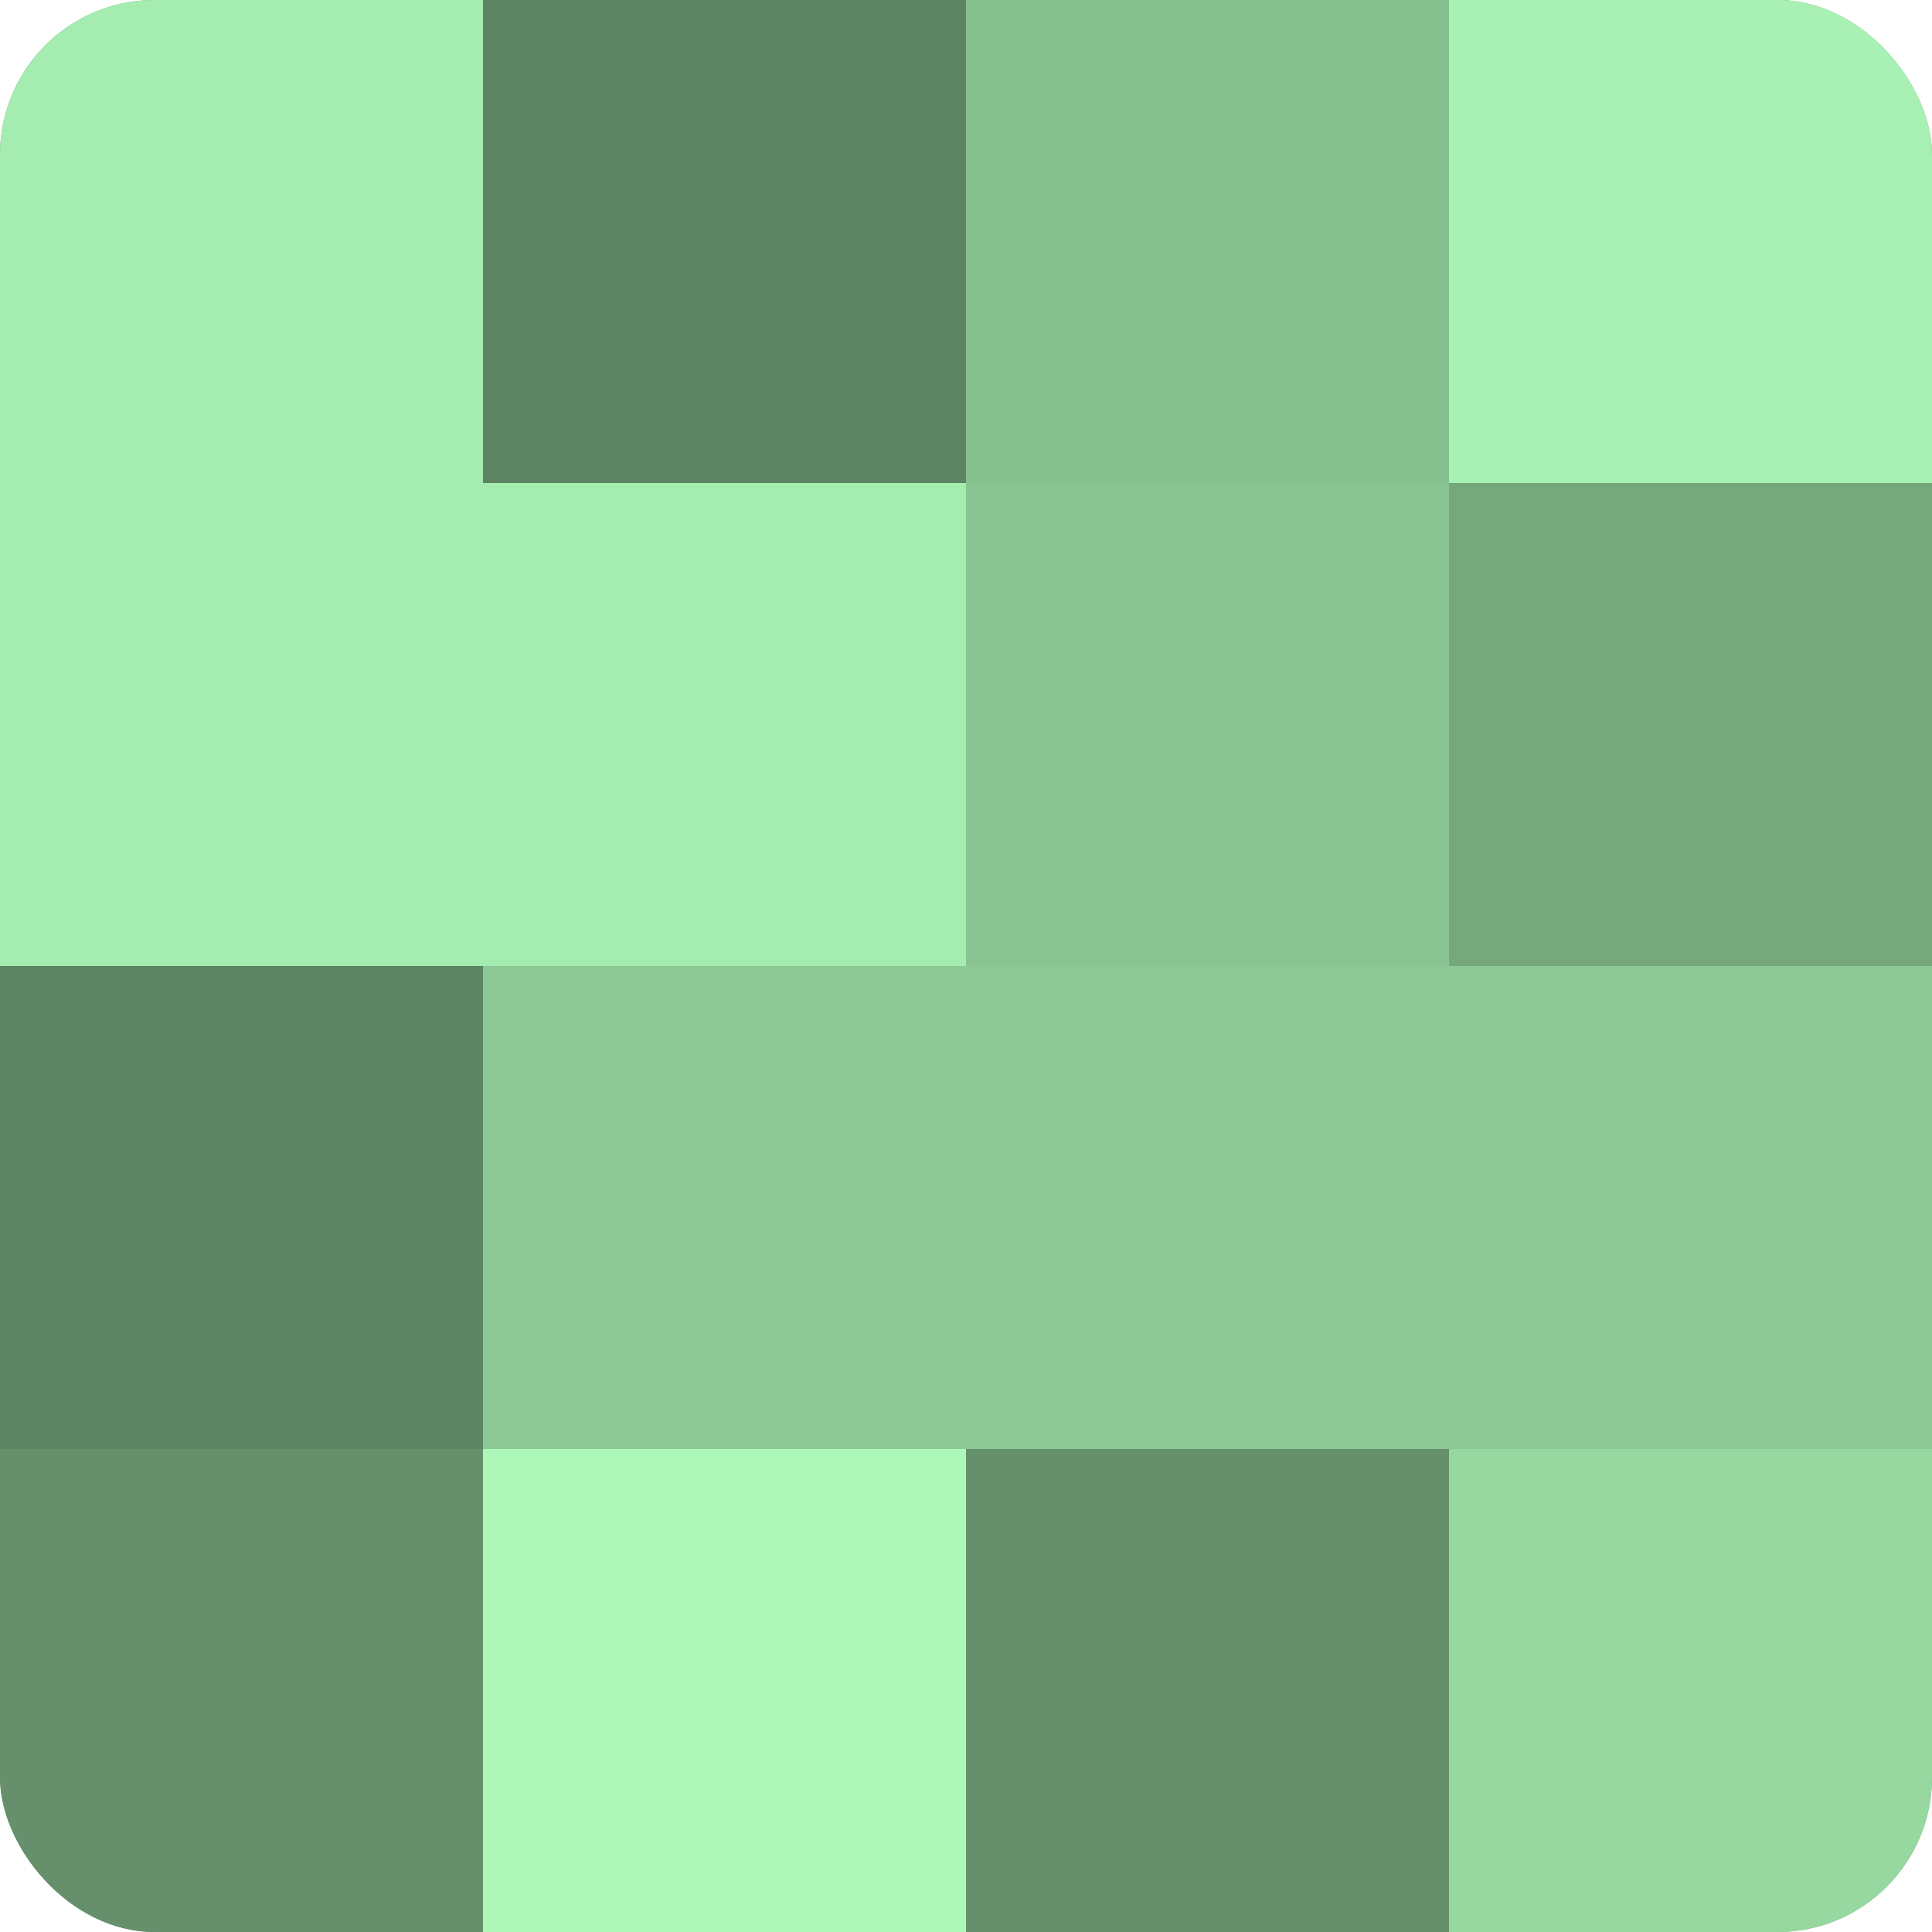
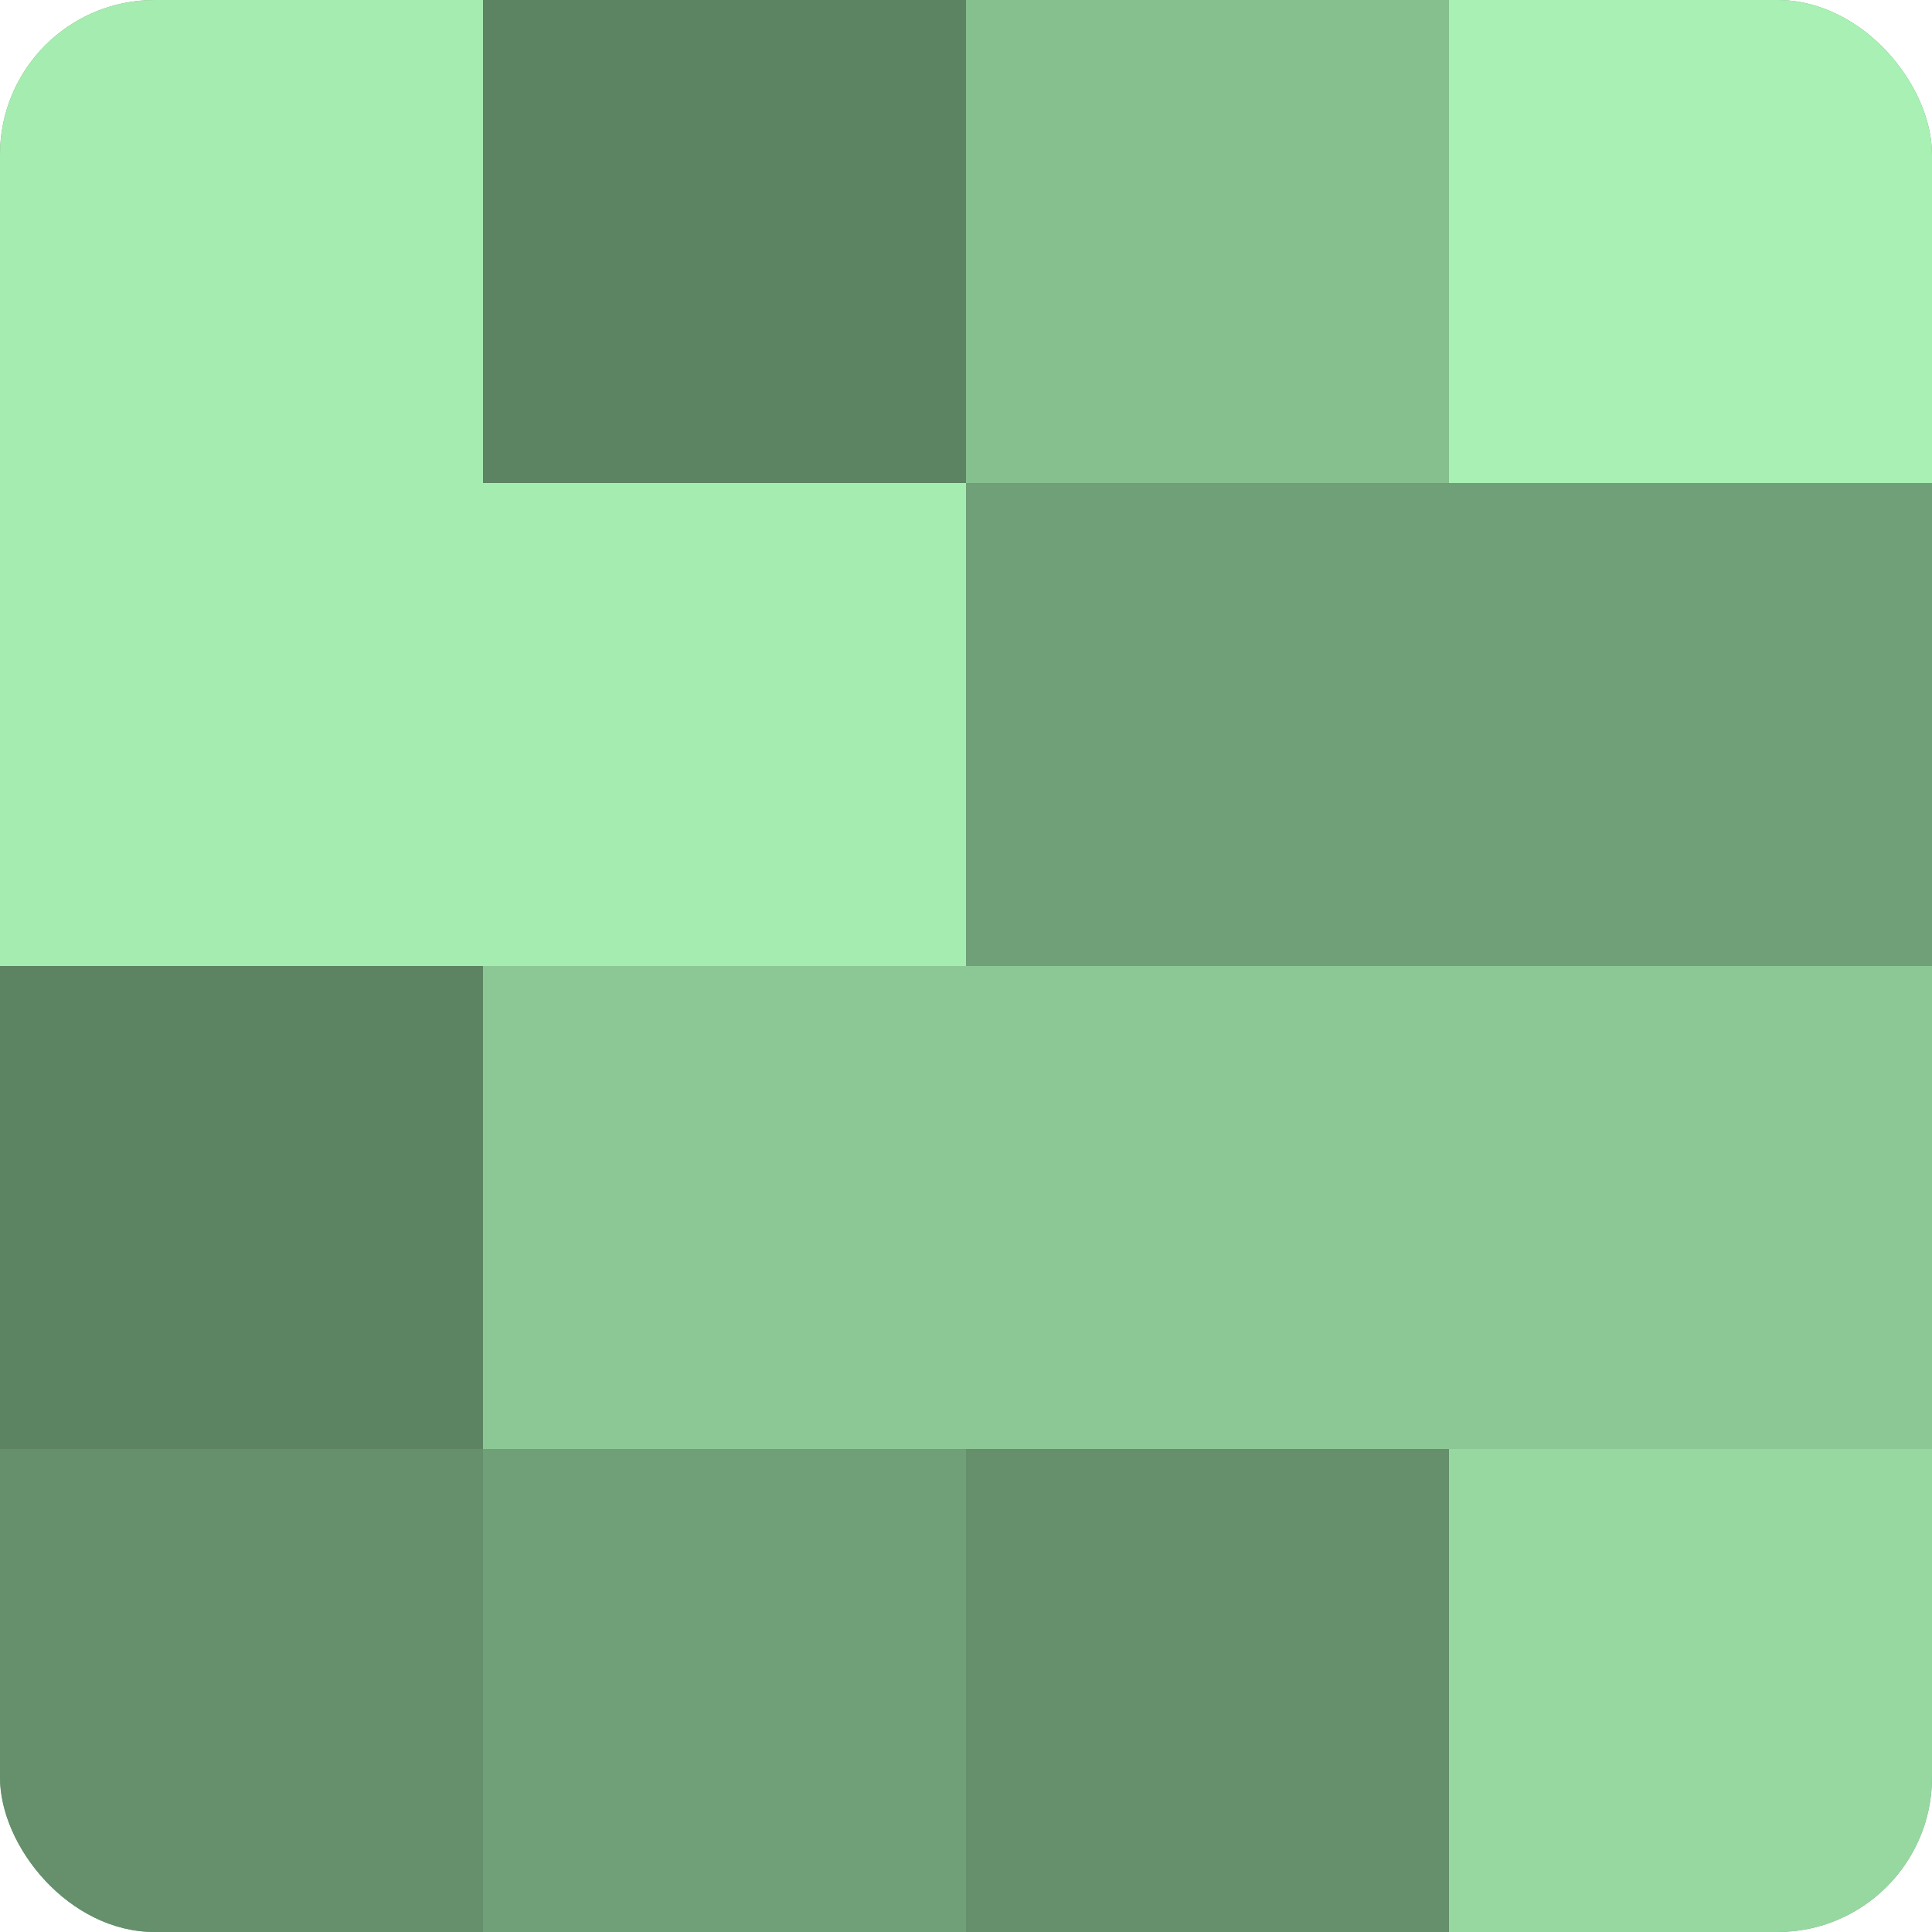
<svg xmlns="http://www.w3.org/2000/svg" width="60" height="60" viewBox="0 0 100 100" preserveAspectRatio="xMidYMid meet">
  <defs>
    <clipPath id="c" width="100" height="100">
      <rect width="100" height="100" rx="8" ry="8" />
    </clipPath>
  </defs>
  <g clip-path="url(#c)">
    <rect width="100" height="100" fill="#70a077" />
    <rect width="25" height="25" fill="#a5ecb0" />
    <rect y="25" width="25" height="25" fill="#a5ecb0" />
    <rect y="50" width="25" height="25" fill="#5d8462" />
    <rect y="75" width="25" height="25" fill="#65906b" />
    <rect x="25" width="25" height="25" fill="#5d8462" />
    <rect x="25" y="25" width="25" height="25" fill="#a5ecb0" />
    <rect x="25" y="50" width="25" height="25" fill="#8cc895" />
-     <rect x="25" y="75" width="25" height="25" fill="#adf8b9" />
    <rect x="50" width="25" height="25" fill="#86c08f" />
-     <rect x="50" y="25" width="25" height="25" fill="#89c492" />
    <rect x="50" y="50" width="25" height="25" fill="#8cc895" />
    <rect x="50" y="75" width="25" height="25" fill="#65906b" />
    <rect x="75" width="25" height="25" fill="#a8f0b3" />
-     <rect x="75" y="25" width="25" height="25" fill="#76a87d" />
    <rect x="75" y="50" width="25" height="25" fill="#8cc895" />
    <rect x="75" y="75" width="25" height="25" fill="#97d8a1" />
  </g>
</svg>